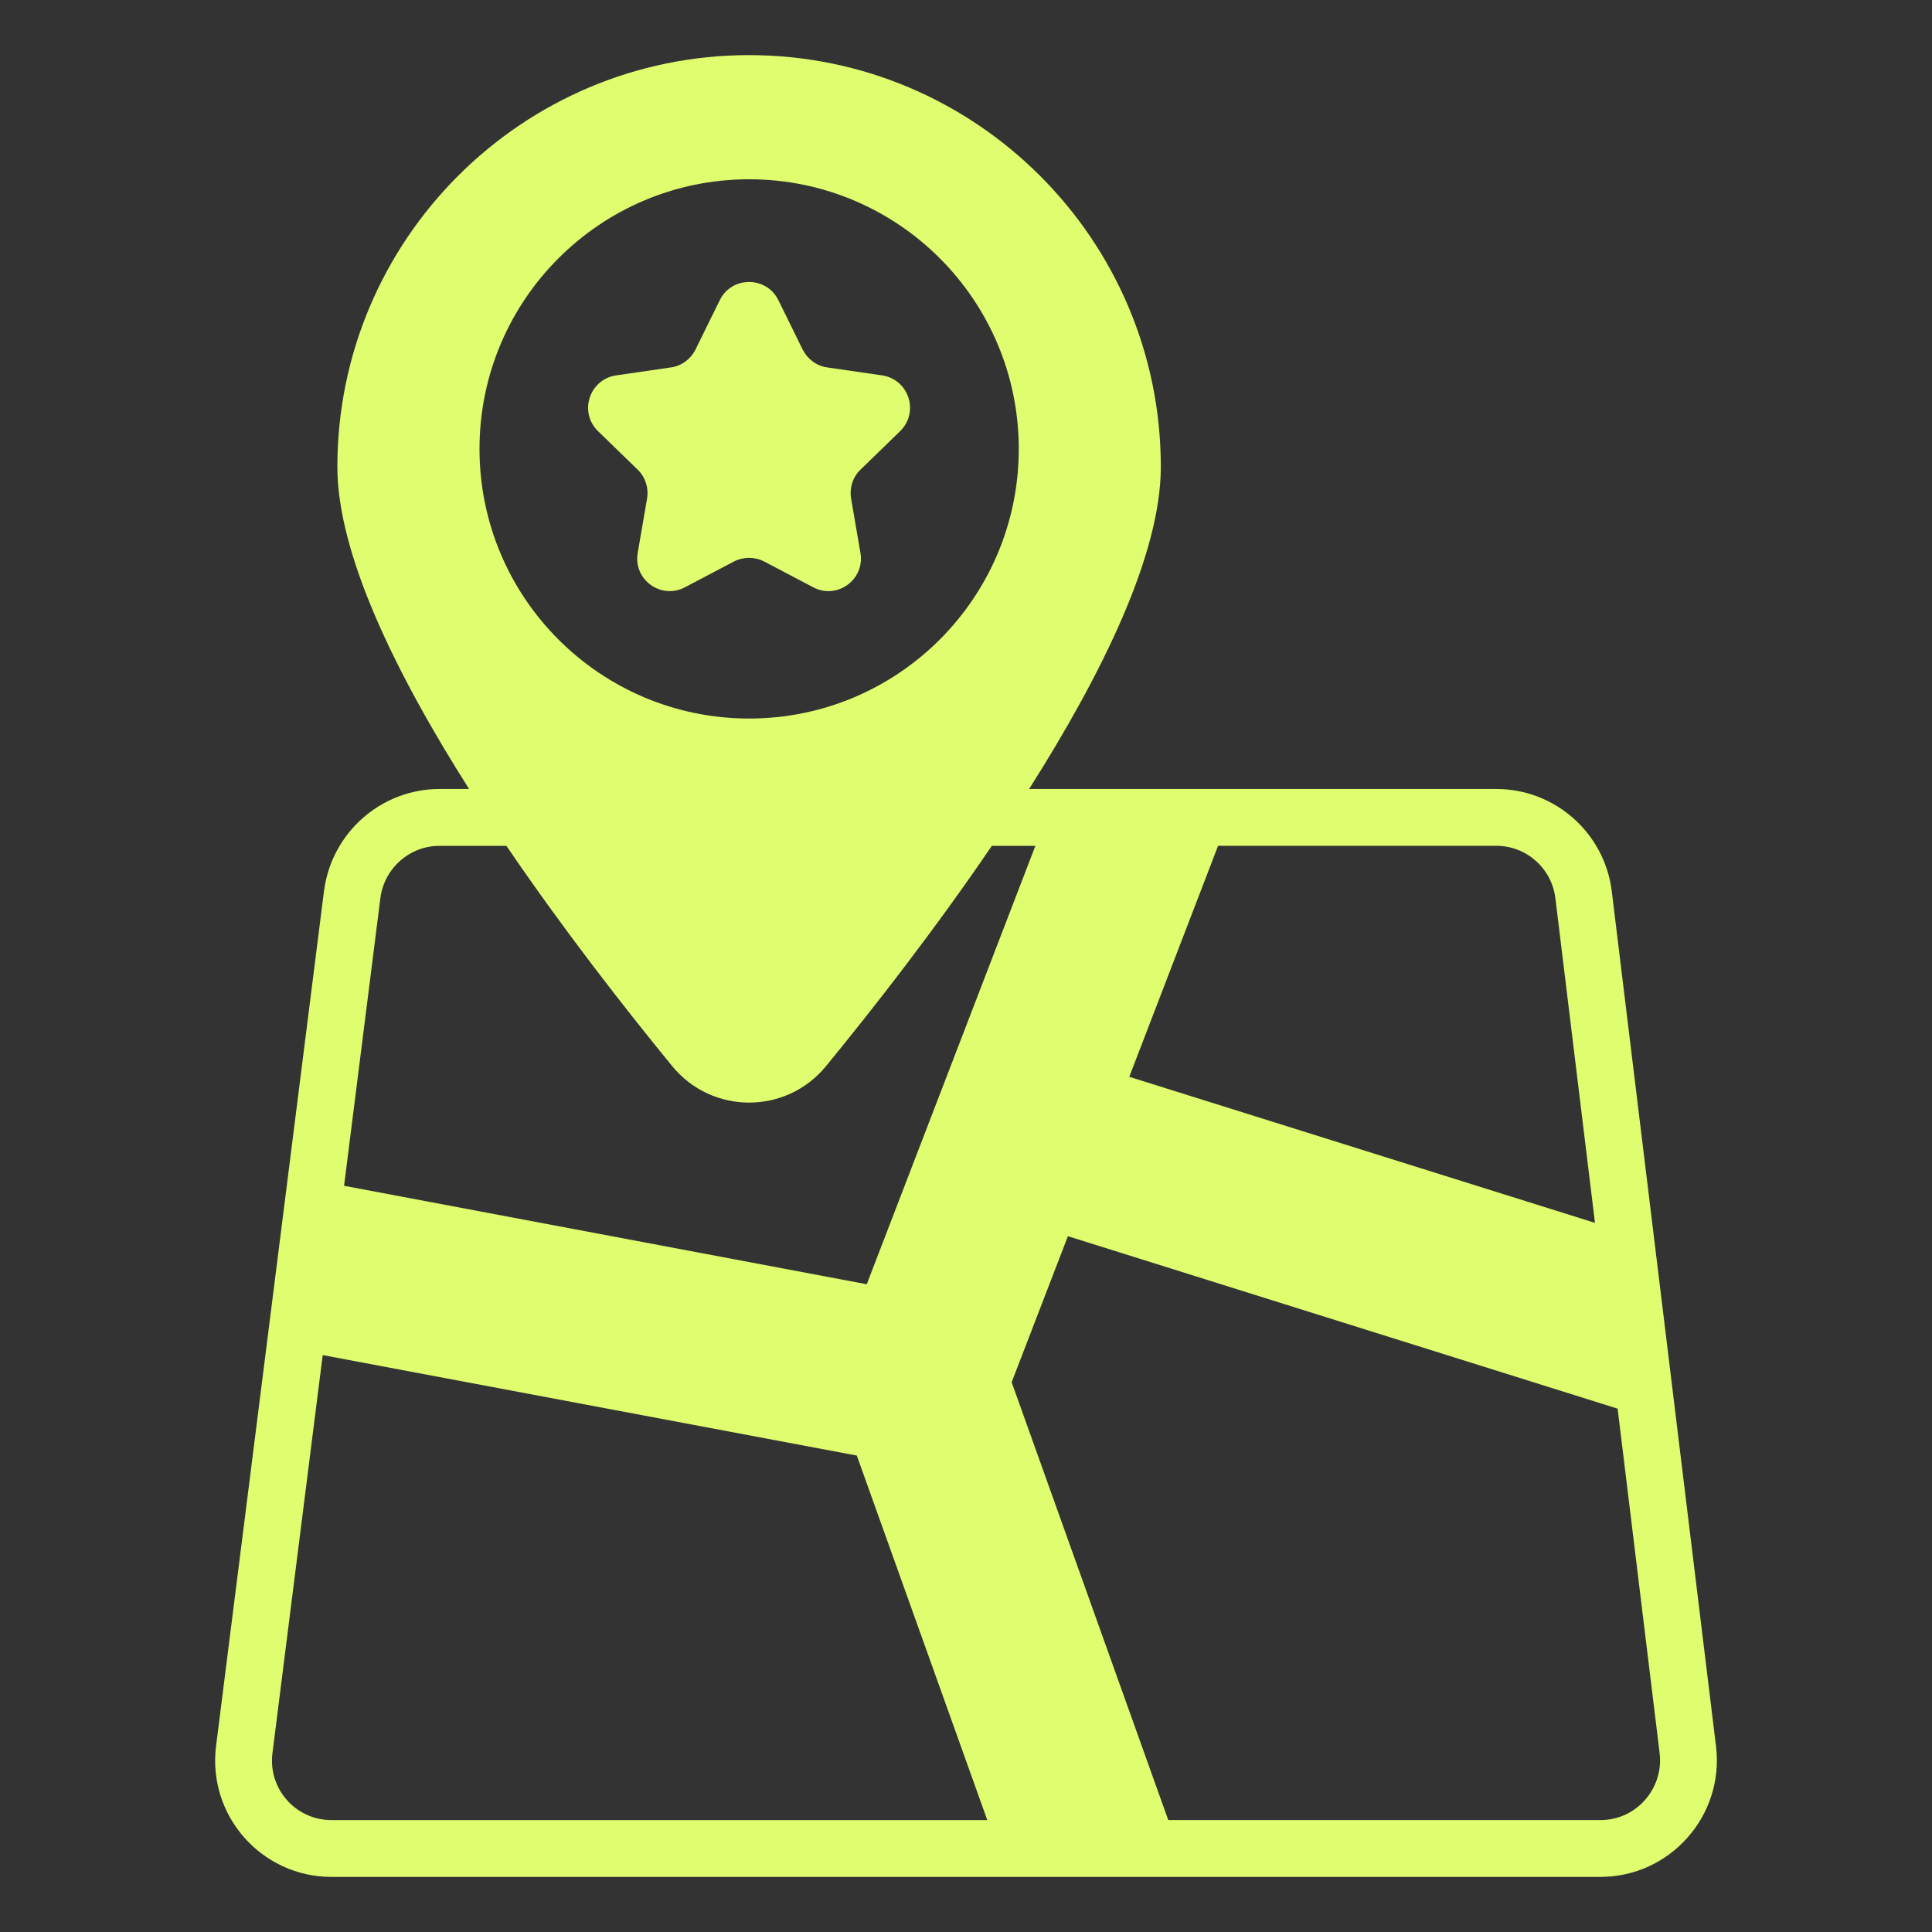
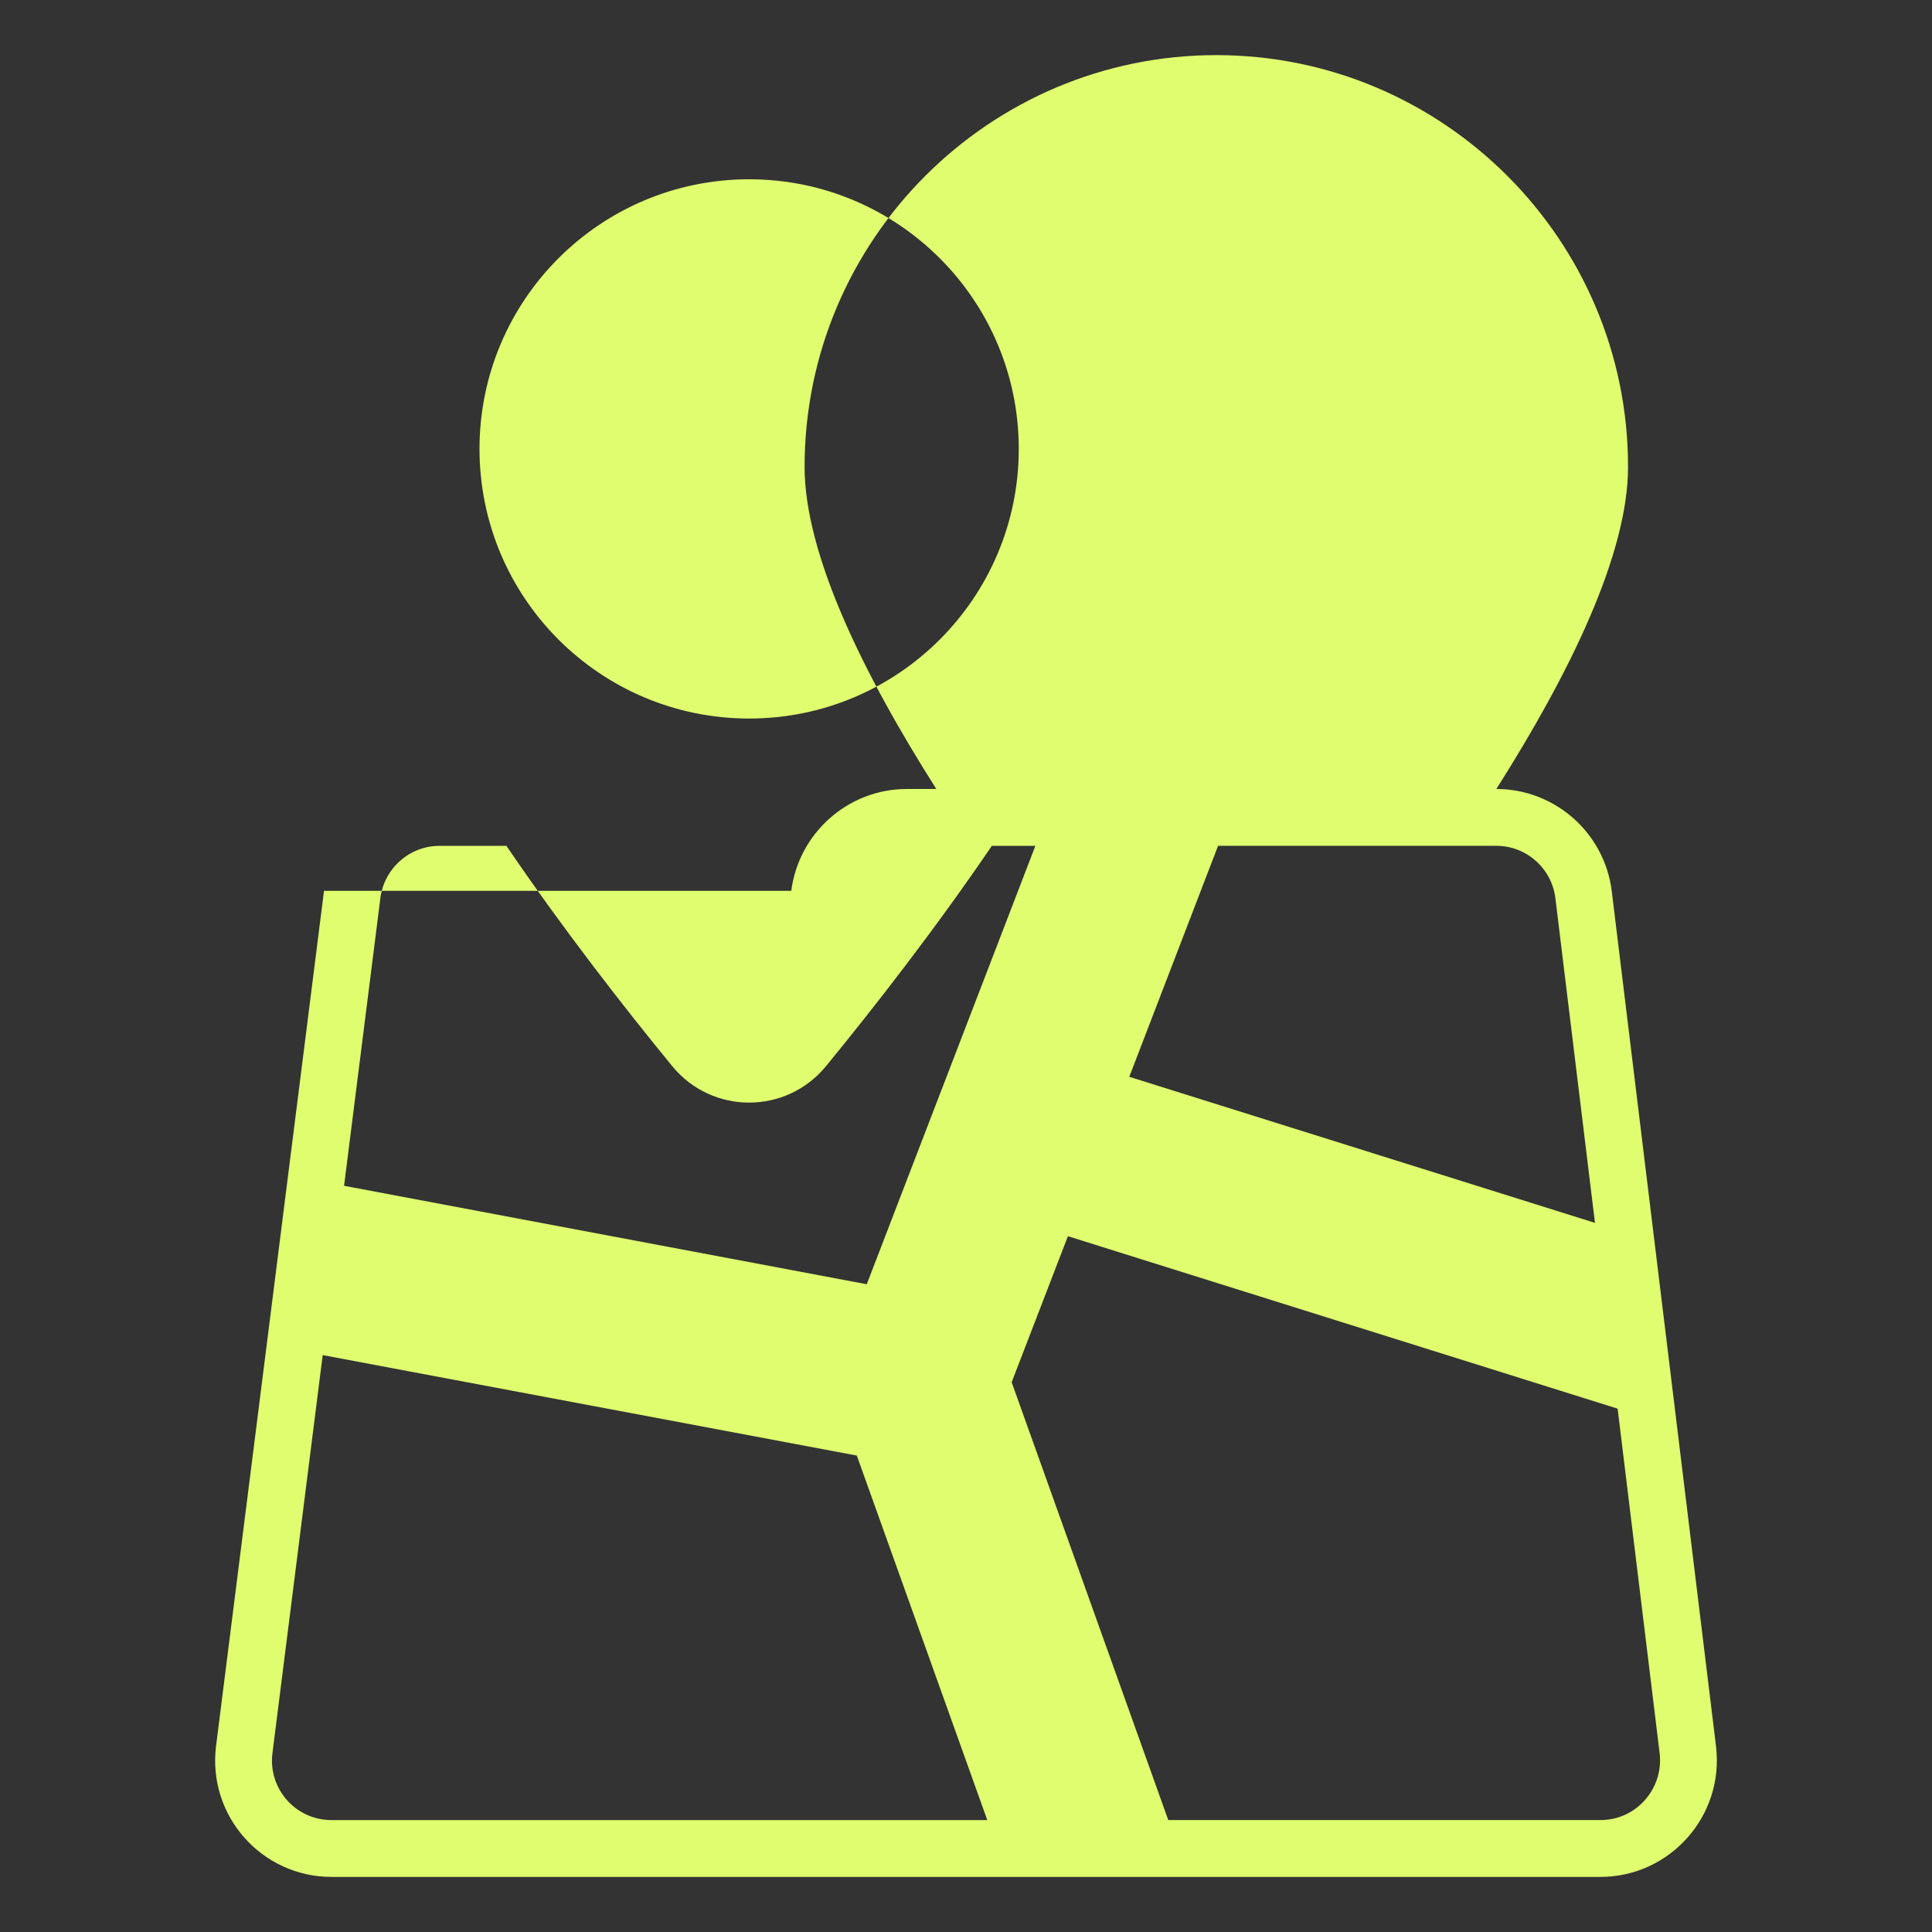
<svg xmlns="http://www.w3.org/2000/svg" version="1.1" width="300" viewBox="0 0 68 68" height="300" id="Layer_1">
  <rect x="0" y="0" width="68" height="68" fill="#333333" stroke="none" />
  <g transform="matrix(1,0,0,1,0,0)" height="100%" width="100%">
    <g id="Favorite_Destination">
      <g>
-         <path stroke-opacity="1" stroke="none" data-original-color="#000000ff" fill-opacity="1" fill="#dffd6e" d="m11.404 31.355-3.8 30.102c-.305 2.456 1.612 4.604 4.062 4.604h44.66c2.454 0 4.364-2.15 4.073-4.591l-3.67-30.102c-.252-2.051-1.999-3.598-4.063-3.598h-16.445c2.582-4.069 4.636-8.265 4.636-11.339 0-7.99-6.501-14.491-14.492-14.491s-14.491 6.501-14.491 14.491c0 3.074 2.054 7.27 4.636 11.339h-1.043c-2.052 0-3.798 1.54-4.062 3.585zm-1.815 30.351 1.769-14.011 18.799 3.536 4.592 12.83h-23.082c-1.261 0-2.234-1.101-2.078-2.354zm46.738 2.354h-15.208l-5.512-15.41 1.98-5.14 19.348 6.07 1.479 12.129c.146 1.216-.796 2.352-2.087 2.352zm-1.583-32.449 1.394 11.43-16.391-5.141 3.125-8.13h9.794c1.056 0 1.949.792 2.078 1.841zm-37.867-15.811c0-5.24 4.25-9.49 9.49-9.49s9.49 4.25 9.49 9.49c0 5.24-4.25 9.49-9.49 9.49s-9.49-4.25-9.49-9.49zm6.783 21.725c1.401 1.709 4.01 1.711 5.413 0 1.7-2.075 3.844-4.826 5.836-7.754h1.533l-5.935 15.43-18.397-3.465 1.278-10.127c.135-1.048 1.029-1.838 2.079-1.838h2.357c1.993 2.929 4.136 5.679 5.836 7.754z" />
-         <path stroke-opacity="1" stroke="none" data-original-color="#000000ff" fill-opacity="1" fill="#dffd6e" d="m31.045 13.212-1.93-.28c-.37-.05-.69-.29-.86-.62l-.86-1.75c-.42-.85-1.64-.85-2.06 0l-.86 1.75c-.17.33-.49.57-.86.62l-1.93.28c-.94.14-1.32 1.29-.64 1.96l1.4 1.36c.27.26.39.64.33 1.01l-.33 1.92c-.16.94.82 1.65 1.66 1.21l1.73-.91c.33-.17.73-.17 1.06 0l1.73.91c.84.44 1.82-.27 1.66-1.21l-.33-1.92c-.06-.37.06-.75.33-1.01l1.4-1.36c.68-.67.3-1.82-.64-1.96z" />
+         <path stroke-opacity="1" stroke="none" data-original-color="#000000ff" fill-opacity="1" fill="#dffd6e" d="m11.404 31.355-3.8 30.102c-.305 2.456 1.612 4.604 4.062 4.604h44.66c2.454 0 4.364-2.15 4.073-4.591l-3.67-30.102c-.252-2.051-1.999-3.598-4.063-3.598c2.582-4.069 4.636-8.265 4.636-11.339 0-7.99-6.501-14.491-14.492-14.491s-14.491 6.501-14.491 14.491c0 3.074 2.054 7.27 4.636 11.339h-1.043c-2.052 0-3.798 1.54-4.062 3.585zm-1.815 30.351 1.769-14.011 18.799 3.536 4.592 12.83h-23.082c-1.261 0-2.234-1.101-2.078-2.354zm46.738 2.354h-15.208l-5.512-15.41 1.98-5.14 19.348 6.07 1.479 12.129c.146 1.216-.796 2.352-2.087 2.352zm-1.583-32.449 1.394 11.43-16.391-5.141 3.125-8.13h9.794c1.056 0 1.949.792 2.078 1.841zm-37.867-15.811c0-5.24 4.25-9.49 9.49-9.49s9.49 4.25 9.49 9.49c0 5.24-4.25 9.49-9.49 9.49s-9.49-4.25-9.49-9.49zm6.783 21.725c1.401 1.709 4.01 1.711 5.413 0 1.7-2.075 3.844-4.826 5.836-7.754h1.533l-5.935 15.43-18.397-3.465 1.278-10.127c.135-1.048 1.029-1.838 2.079-1.838h2.357c1.993 2.929 4.136 5.679 5.836 7.754z" />
      </g>
    </g>
  </g>
</svg>